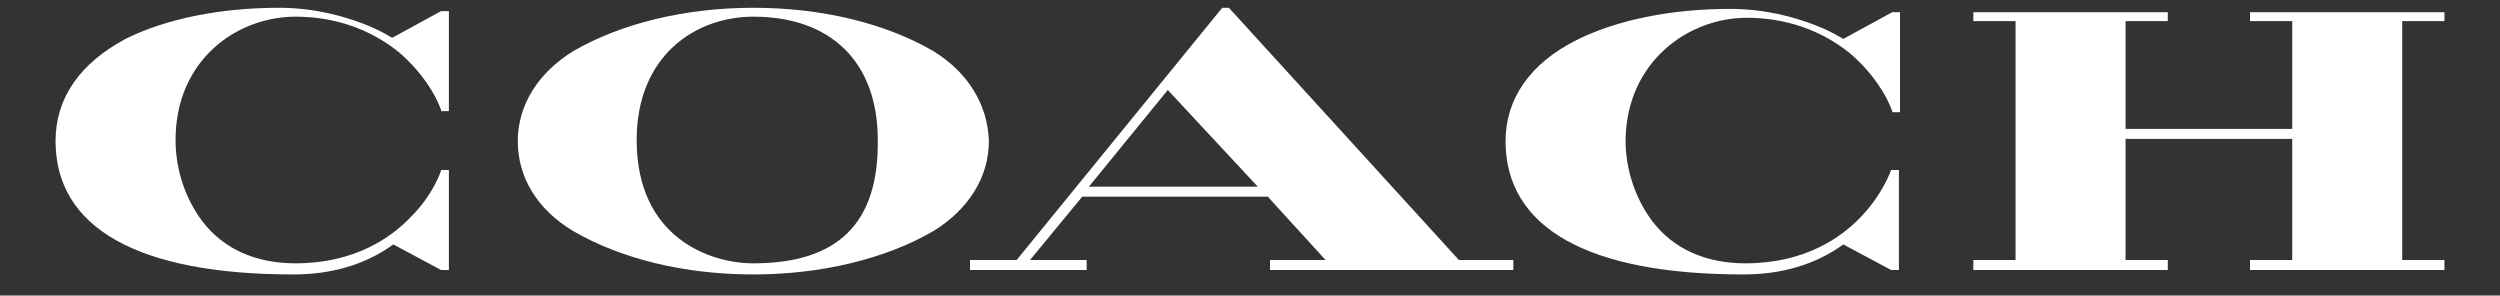
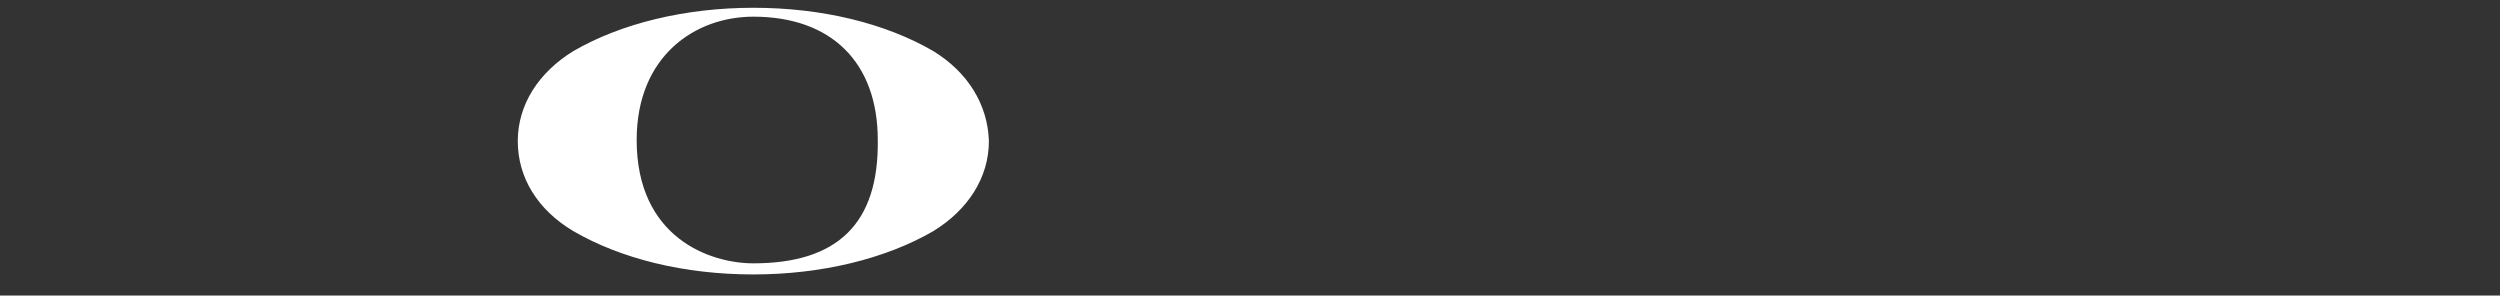
<svg xmlns="http://www.w3.org/2000/svg" version="1.1" id="Layer_1" x="0px" y="0px" viewBox="0 0 225 26.6" style="enable-background:new 0 0 225 26.6;" xml:space="preserve">
  <rect x="0" y="0" width="225" height="26.6" fill="#333333" stroke="none" />
  <style type="text/css">
	.st0{fill:#FFFFFF;}
</style>
  <g id="Page-1">
    <g id="Coach_2015_Outlet_LG_blk">
      <g>
        <path id="Fill-1" class="st0" d="M67.8,23.7c-3.9,0-10.5-2.3-10.5-11.1c0-7.6,5.3-11.1,10.5-11.1c7,0,11.2,4.1,11.2,11.1     C79.1,20.1,75.4,23.7,67.8,23.7z M84,4.6c-4.3-2.5-10-3.9-16.2-3.9c-6.1,0-11.9,1.4-16.2,3.9c-3.1,1.9-5,4.8-5,8.1     c0,3.3,1.8,6.2,5,8.1c4.3,2.5,10,3.9,16.2,3.9c6.1,0,11.9-1.4,16.2-3.9c3.1-1.9,5-4.8,5-8.1C88.9,9.4,87.1,6.5,84,4.6L84,4.6z" />
-         <polyline id="Fill-2" class="st0" points="220,1.9 220,1.1 202.5,1.1 202.5,1.9 206.3,1.9 206.3,11.6 191.3,11.6 191.3,1.9      195.1,1.9 195.1,1.1 195.1,1.1 177.6,1.1 177.6,1.9 181.4,1.9 181.4,23.4 177.6,23.4 177.6,24.3 195.1,24.3 195.1,23.4      191.3,23.4 191.3,12.5 206.3,12.5 206.3,23.4 202.5,23.4 202.5,24.3 219.9,24.3 220,24.3 220,23.4 216.2,23.4 216.2,1.9 220,1.9         " />
-         <path id="Fill-3" class="st0" d="M113.2,16.8l-15.2,0l7.1-8.7L113.2,16.8z M110.6,0.7L110.6,0.7l-0.6,0L91.5,23.4h-4.2v0.9h10.5     v-0.9l-5.1,0l4.7-5.7l16.7,0l5.2,5.7h-5l0,0.9h21.9v-0.9l-4.9,0L110.6,0.7L110.6,0.7z" />
-         <path id="Fill-4" class="st0" d="M39.7,15.3L39.7,15.3c0,0.1-0.7,2.2-2.7,4.2c-1.8,1.9-5.1,4.2-10.4,4.2c-3.6,0-6.5-1.3-8.4-3.8     c-1.5-2-2.4-4.6-2.4-7.3c0-7.2,5.5-11.1,10.8-11.1c3.5,0,6.7,1.1,9.3,3.2c2.1,1.8,3.3,3.8,3.8,5.2l0,0.1h0.7v-9h-0.7l-4.4,2.4     c-0.2-0.1-1.1-0.7-2.7-1.3c-1.6-0.6-4.2-1.4-7.5-1.4c-5.3,0-10.2,1-13.8,2.8C7.2,5.7,5,8.8,5,12.7c0,7.8,7.4,12,21.4,12     c3.5,0,6.5-0.9,9-2.7l4.3,2.3l0.7,0v-9L39.7,15.3" />
-         <path id="Fill-5" class="st0" d="M157.2,1.6c3.5,0,6.7,1.1,9.3,3.2c2.1,1.8,3.3,3.8,3.8,5.2l0,0.1h0.7v-9h-0.7l-4.4,2.4     c-0.2-0.1-1.1-0.7-2.7-1.3c-1.6-0.6-4.2-1.4-7.5-1.4c-5.3,0-10.2,1-13.8,2.8c-4.2,2.1-6.4,5.3-6.4,9.1c0,7.8,7.4,12,21.4,12     c3.5,0,6.5-0.9,9-2.7l4.3,2.3l0.7,0v-9h-0.7l0,0c0,0-0.7,2.1-2.7,4.2c-1.8,1.9-5.1,4.2-10.4,4.2c-3.6,0-6.5-1.3-8.4-3.8     c-1.5-2-2.4-4.6-2.4-7.3C146.4,5.5,152,1.6,157.2,1.6" />
      </g>
    </g>
  </g>
</svg>